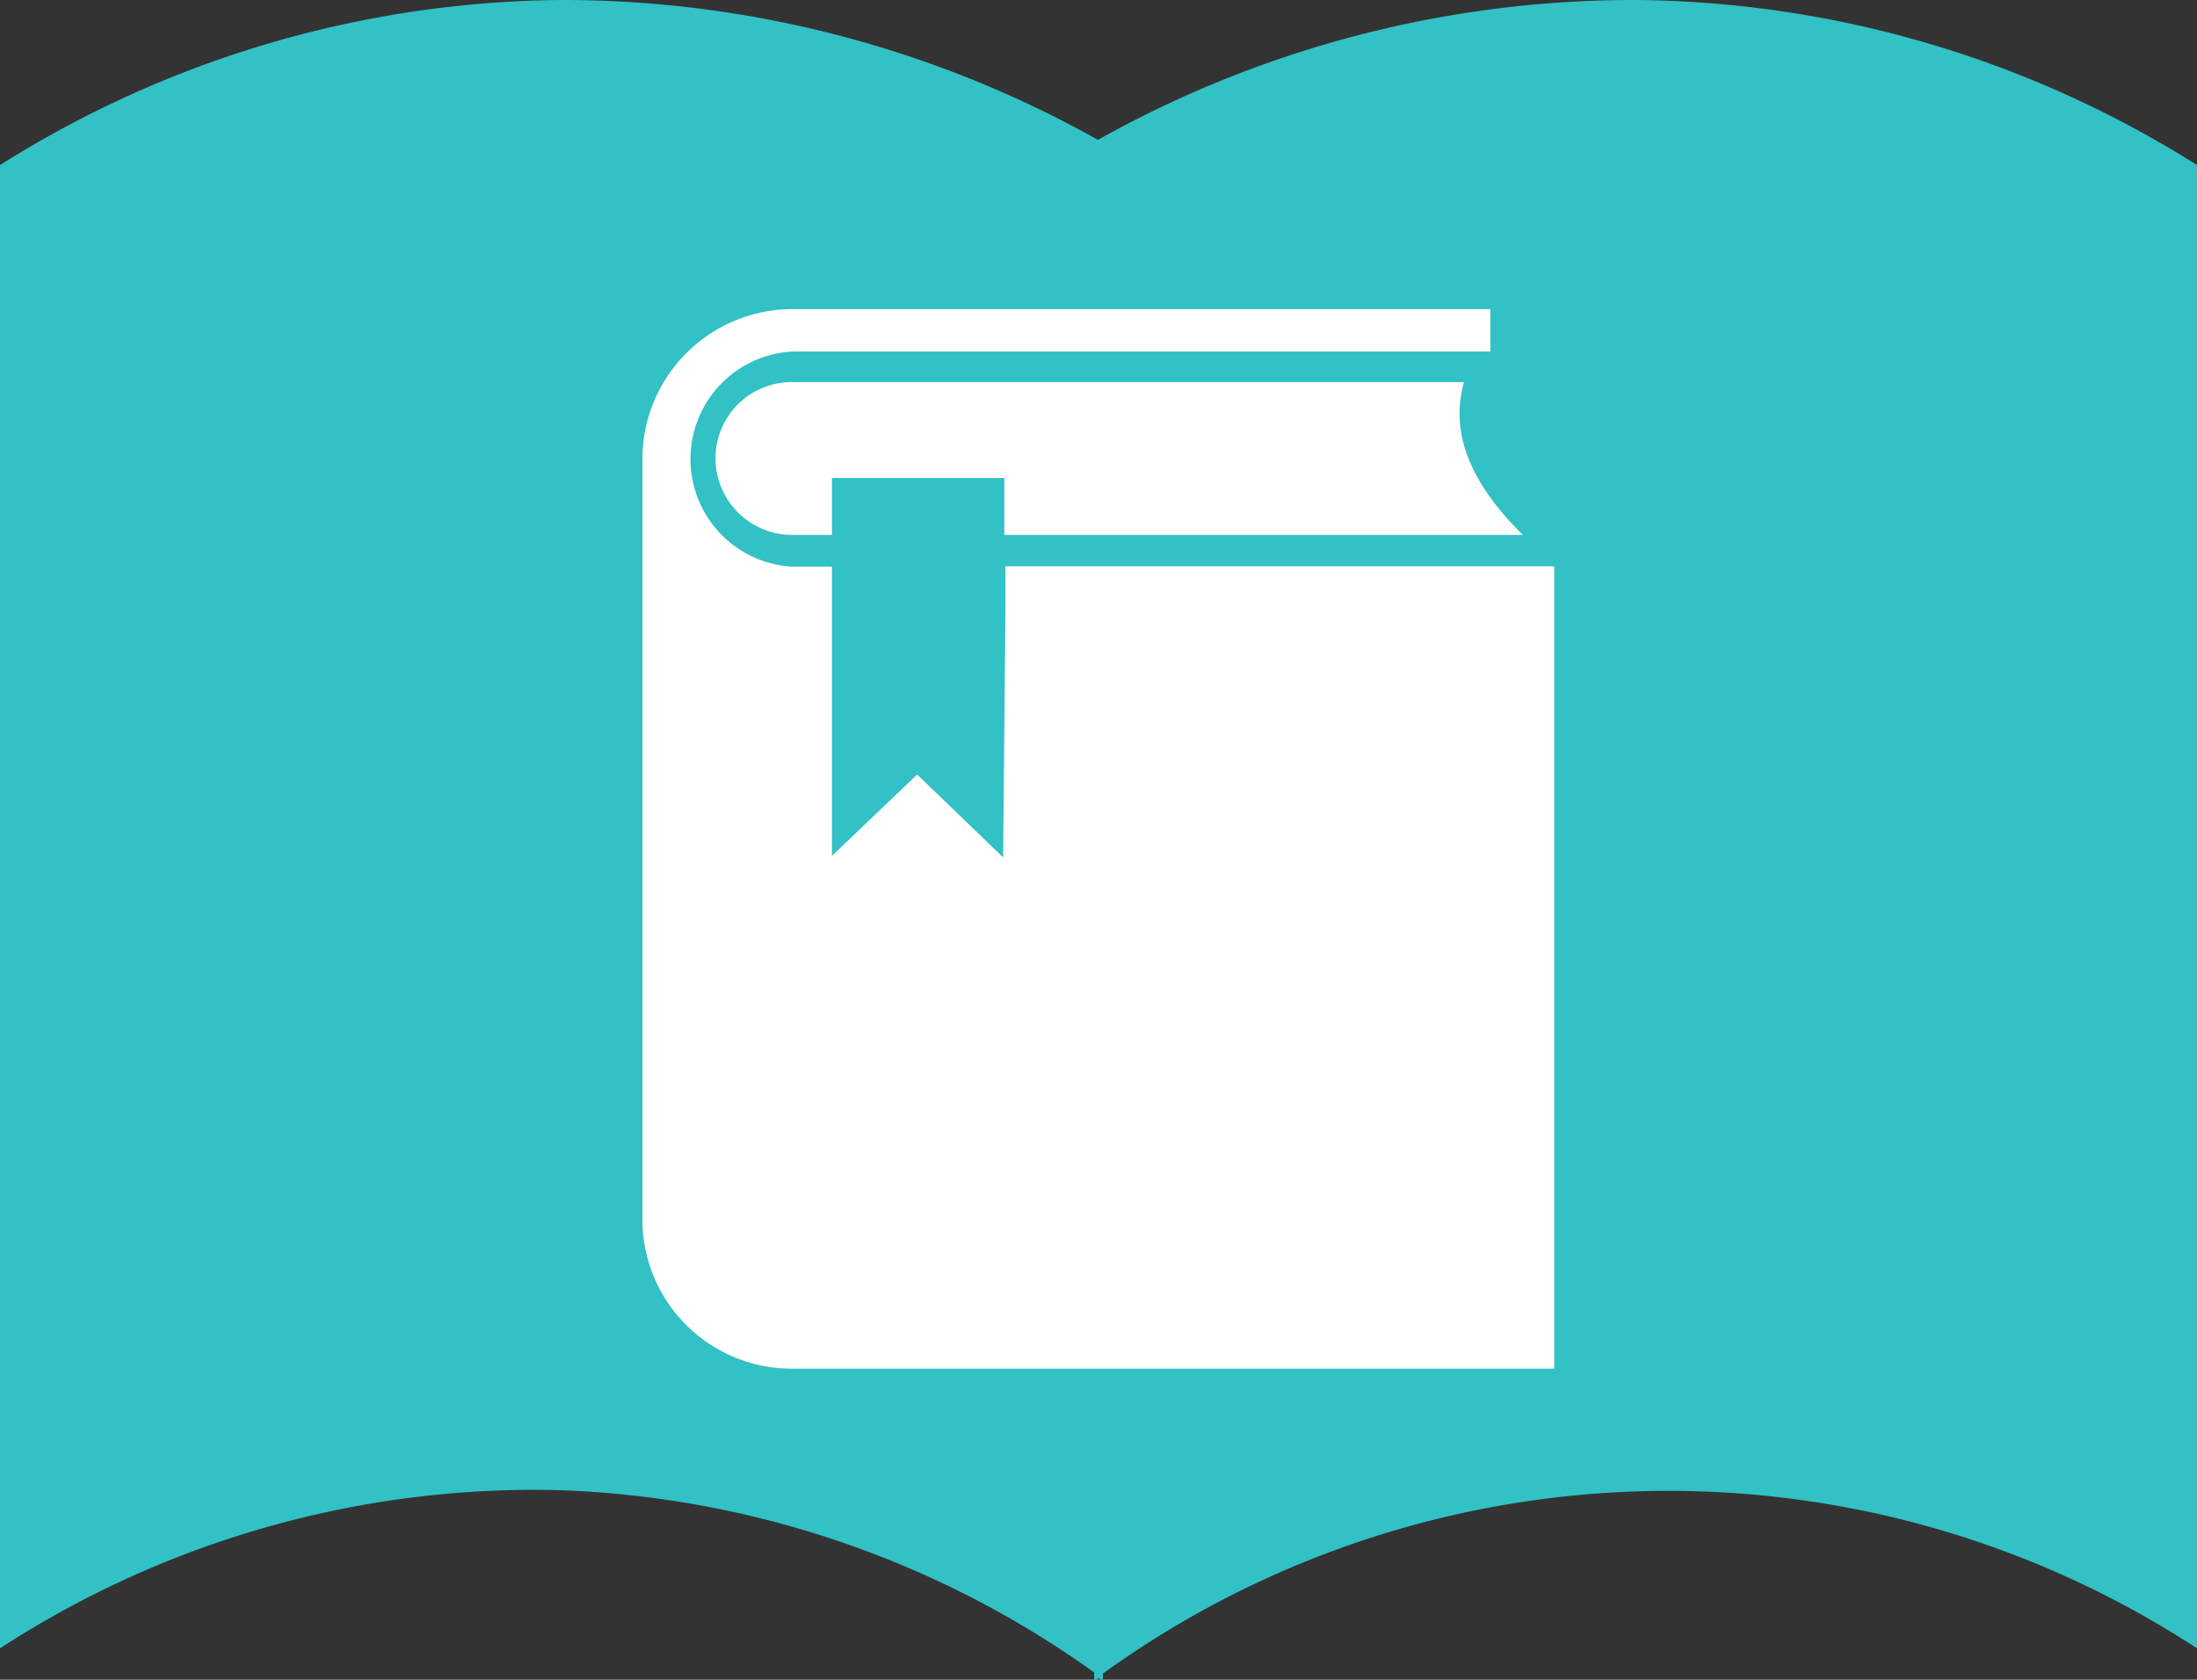
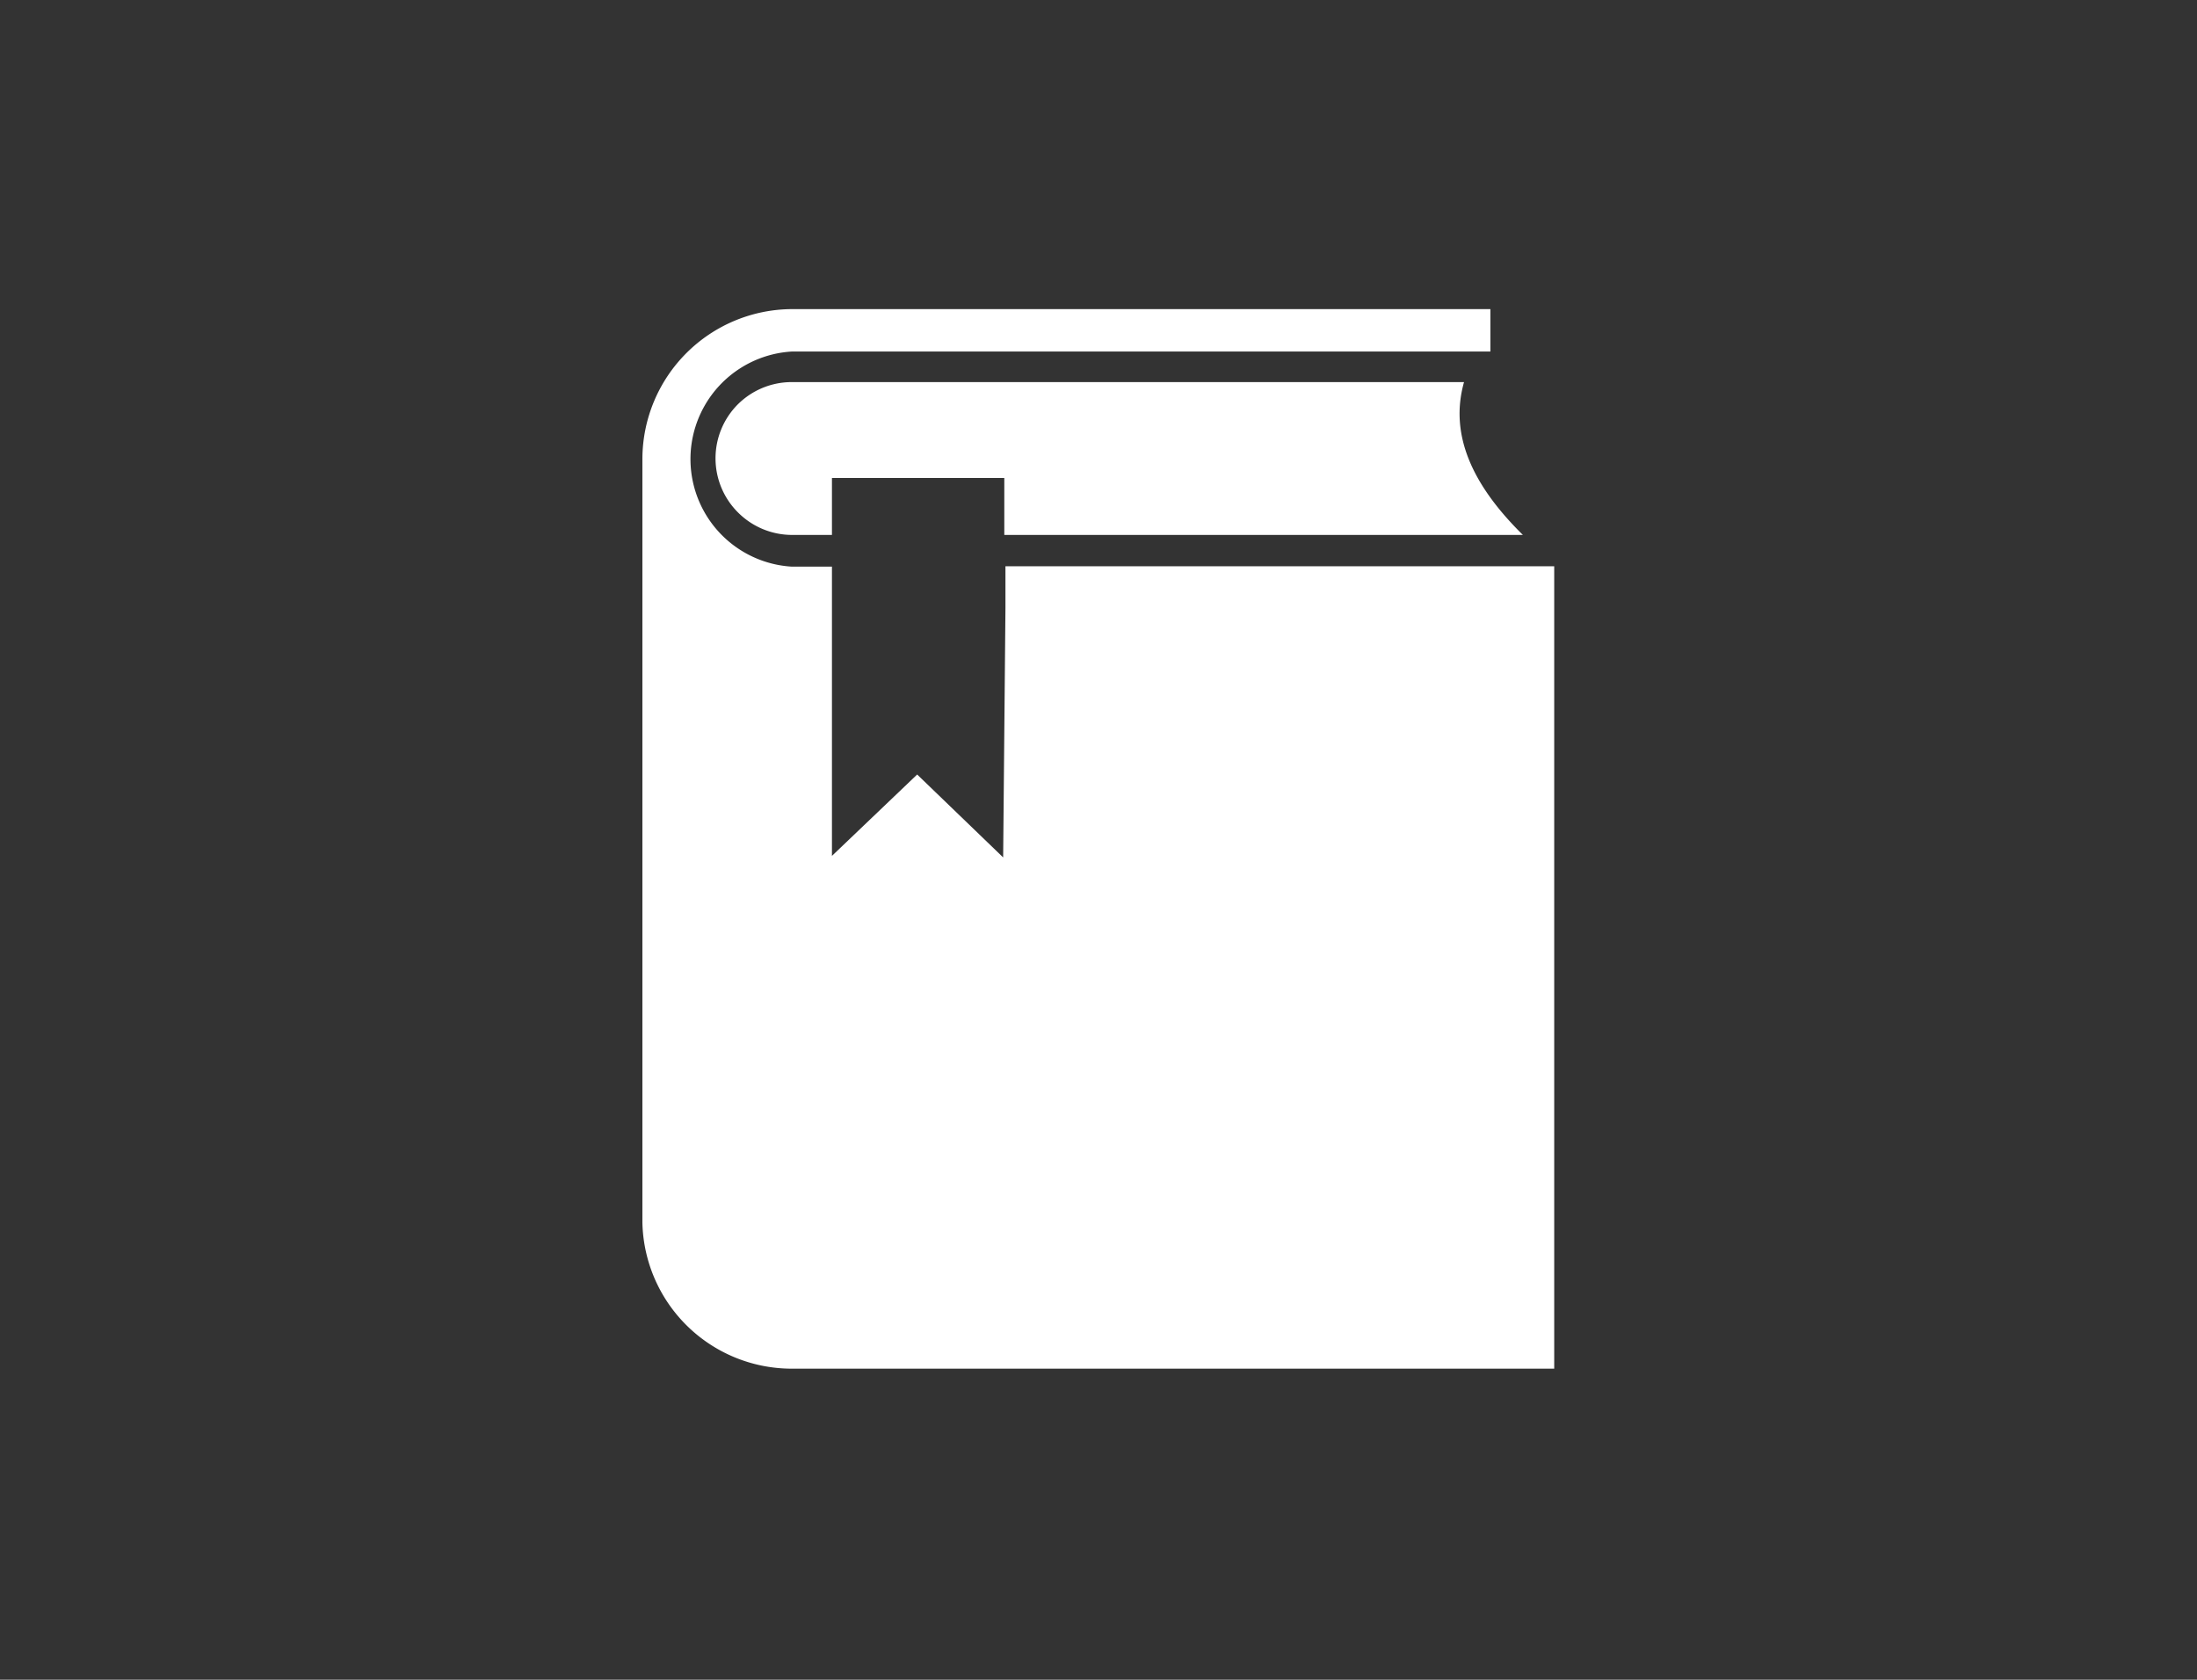
<svg xmlns="http://www.w3.org/2000/svg" viewBox="0 0 57.49 43.96">
  <rect x="0" y="0" width="57.49" height="43.96" fill="#333333" stroke="none" />
  <defs>
    <style>.cls-1{fill:#32c1c4;}.cls-2{fill:#fff;fill-rule:evenodd;}</style>
  </defs>
  <g id="レイヤー_2" data-name="レイヤー 2">
    <g id="文字">
-       <path class="cls-1" d="M42.86,0A28.7,28.7,0,0,0,28.73,3.66,28.65,28.65,0,0,0,14.63,0,27.94,27.94,0,0,0,0,4.32V43.14A25.64,25.64,0,0,1,14.63,39a25.52,25.52,0,0,1,14,4.77V44l.12-.08.11.08V43.8a25.28,25.28,0,0,1,28.63-.66V4.32A27.94,27.94,0,0,0,42.86,0" />
      <path class="cls-2" d="M38.31,10c-.39,1.38.22,2.7,1.54,4H26.28V12.51H21.77V14H20.72a2,2,0,0,1-1.41-.59,2,2,0,0,1,0-2.83A2,2,0,0,1,20.72,10Zm-12,5.92v-1.1H40.67v21h-20A3.91,3.91,0,0,1,16.81,32h0V12a3.93,3.93,0,0,1,3.91-3.91H39V9.2H20.72a2.82,2.82,0,0,0,0,5.63h1.05V22.4L24,20.27l2.25,2.17Z" />
    </g>
  </g>
</svg>